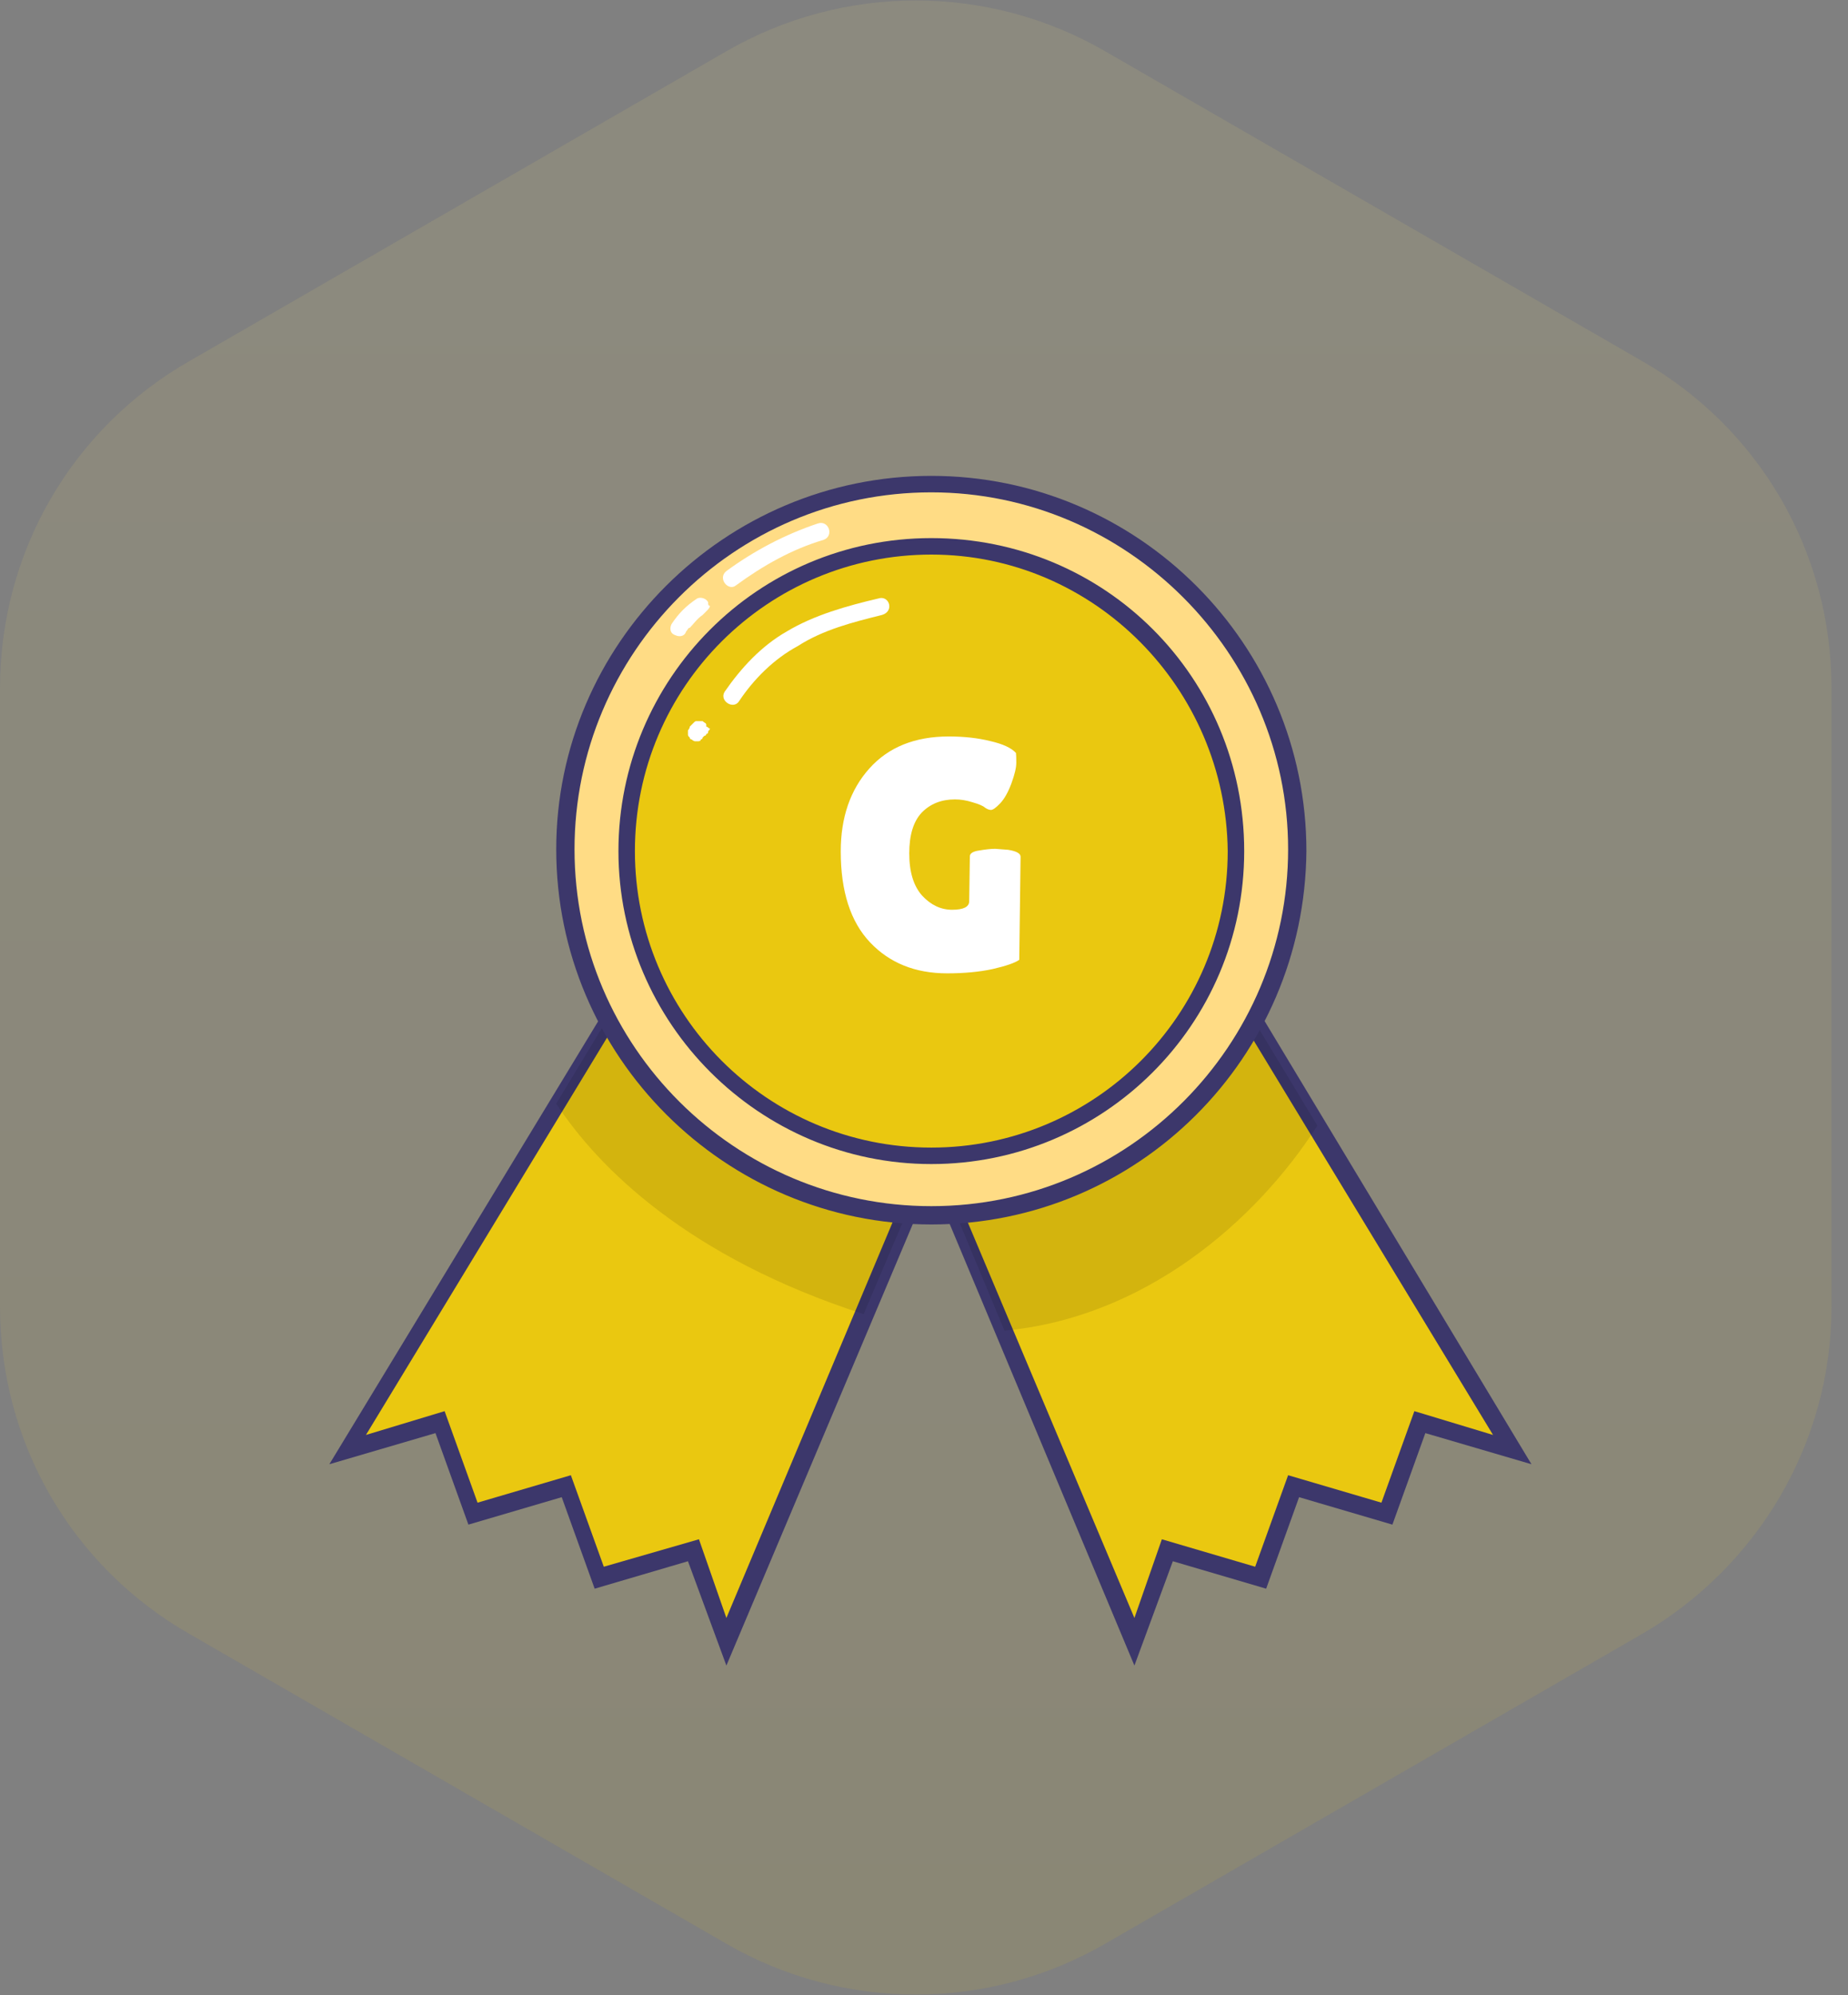
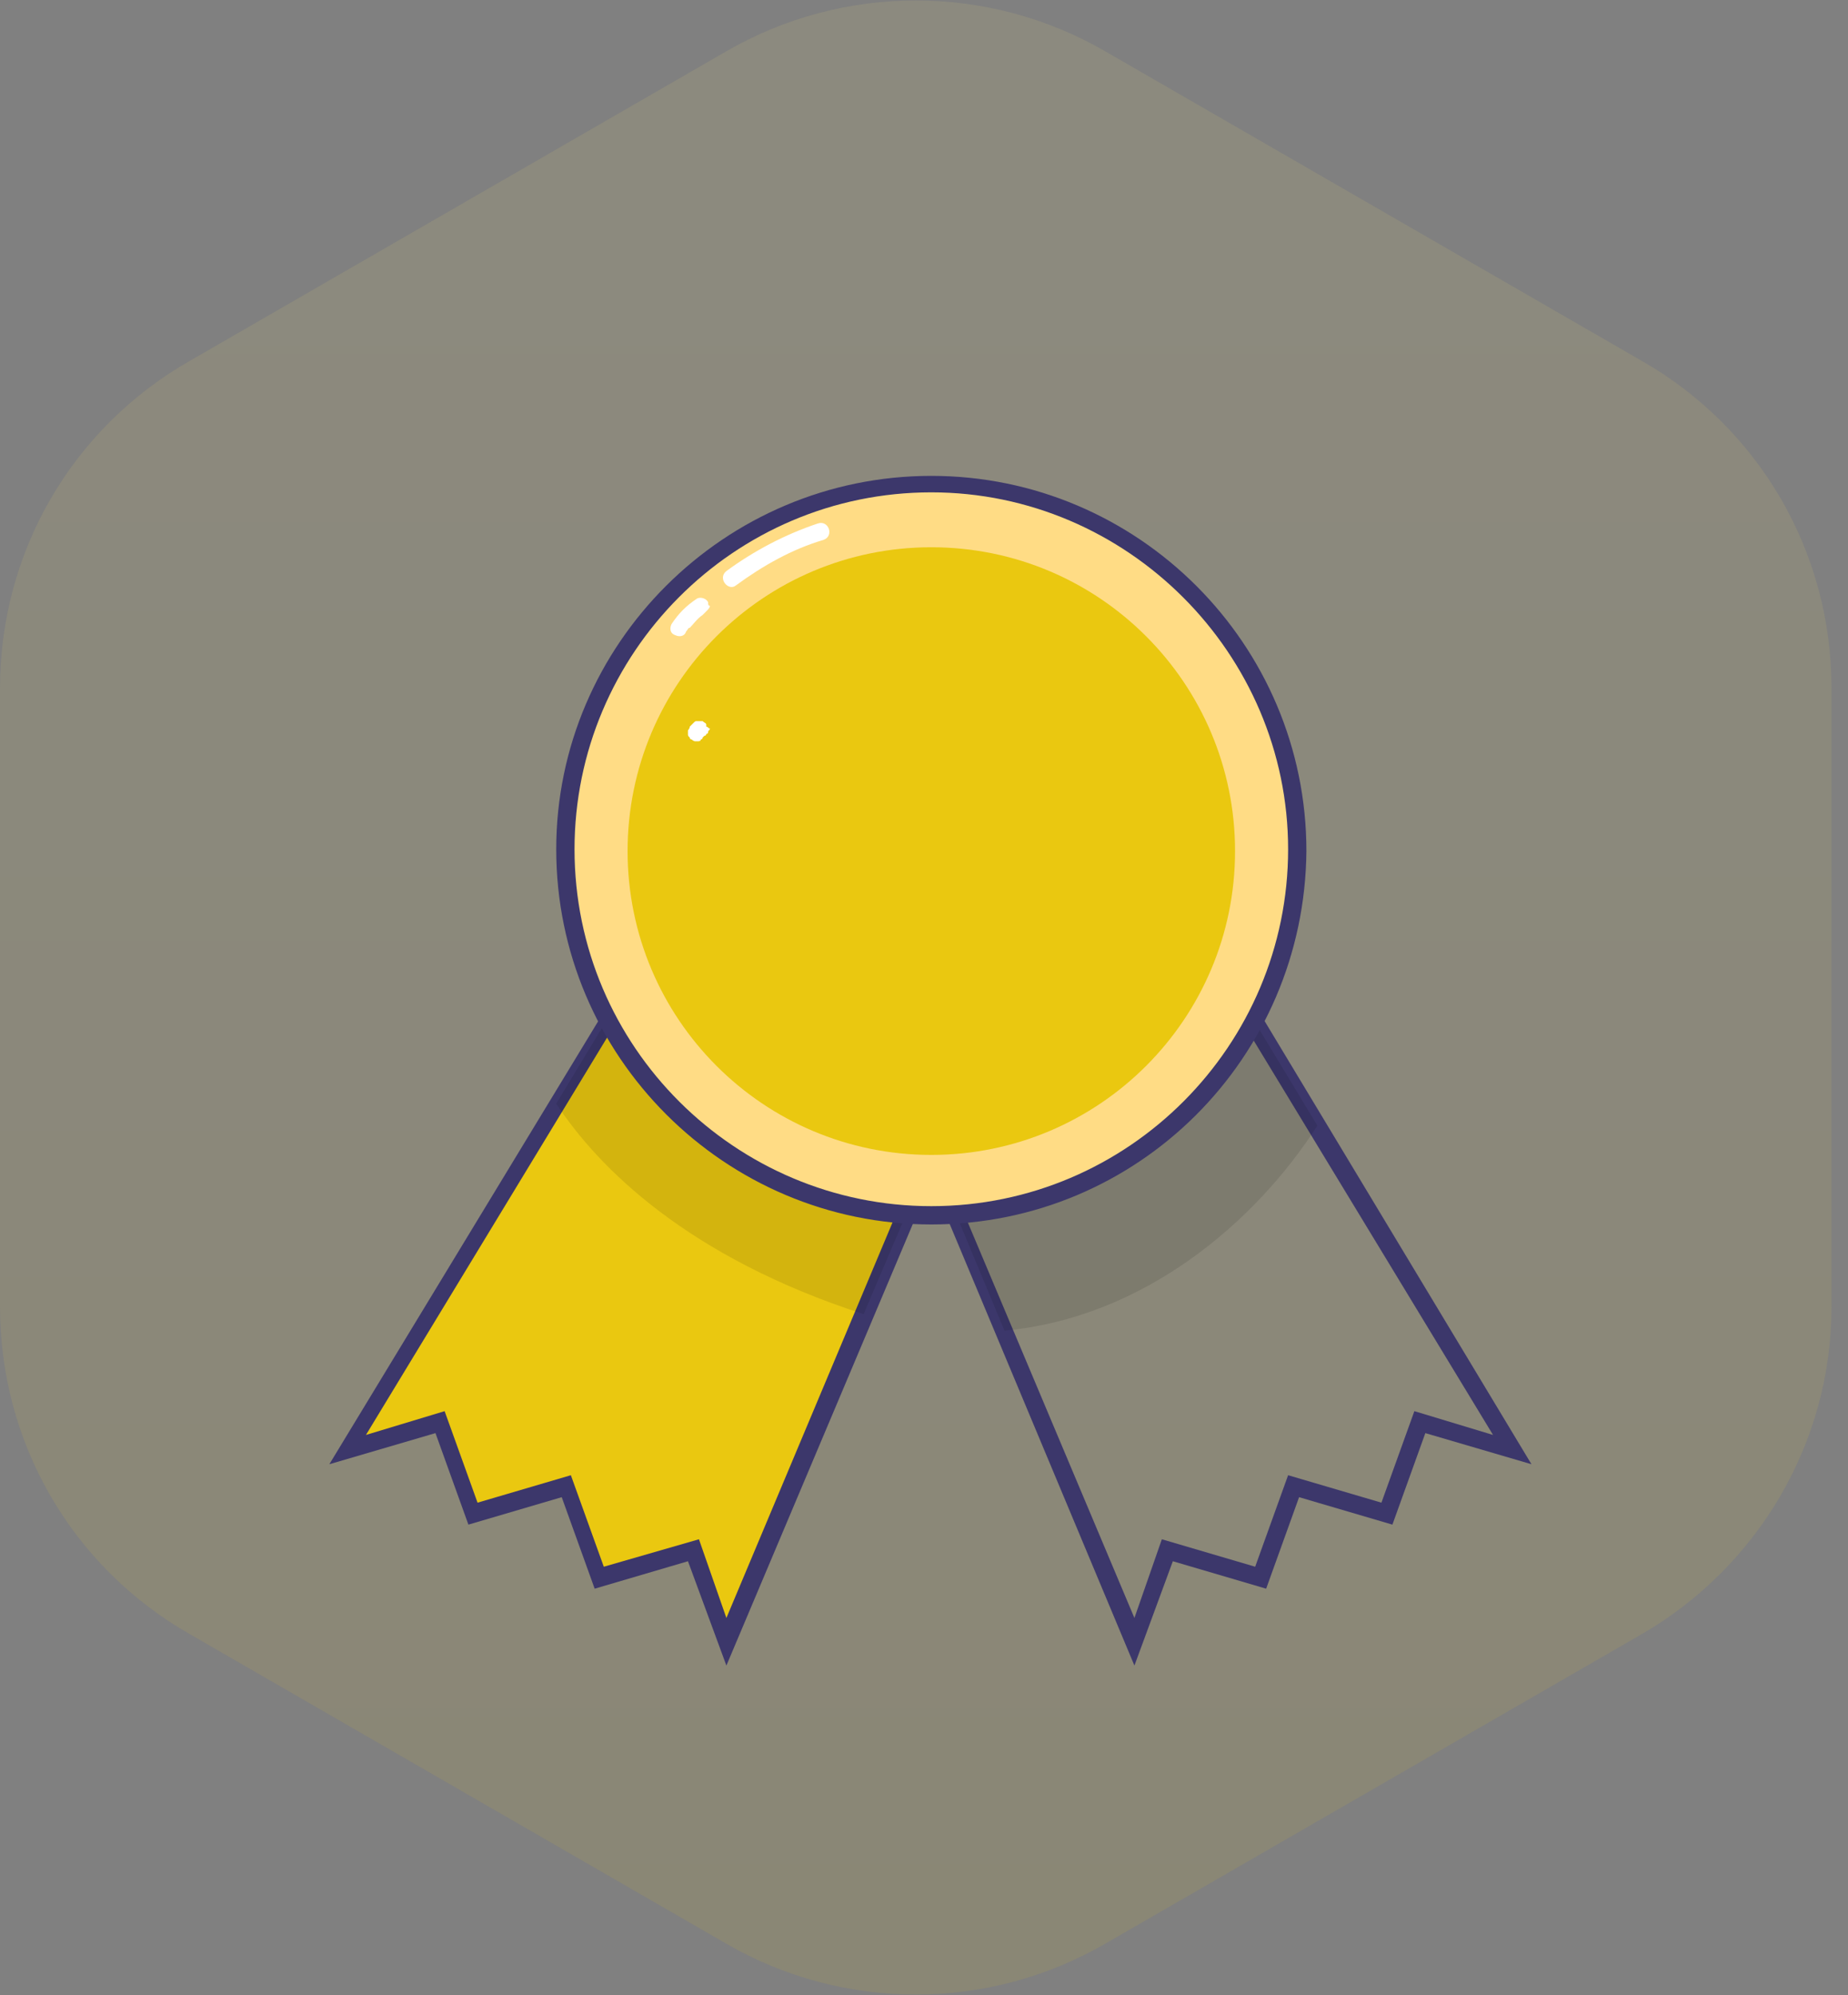
<svg xmlns="http://www.w3.org/2000/svg" width="101" height="109" viewBox="0 0 101 109" fill="none">
  <rect x="0" y="0" width="101" height="109" fill="#808080" stroke="none" />
  <path opacity="0.1" d="M0 37.6V71.4C0 78.8 3.9 85.6 10.4 89.3L39.7 106.2C46.1 109.9 54 109.9 60.4 106.2L89.7 89.3C96.1 85.6 100.1 78.8 100.1 71.4V37.6C100.1 30.2 96.2 23.4 89.7 19.7L60.4 2.8C54 -0.9 46.1 -0.9 39.7 2.8L10.4 19.7C3.9 23.4 0 30.2 0 37.6Z" fill="url(#paint0_linear)" />
  <g clip-path="url(#clip0)">
    <path d="M54.5 54.5L50.9 63.1L47.2 71.8L39.7 89.7L37.9 84.7L32.8 86.2L31 81.2L25.9 82.7L24.1 77.7L19 79.2L30.4 60.3L38.8 46.5L50.9 52.6L54.5 54.5Z" fill="#EAC810" />
    <path d="M39.7 91L37.6 85.3L32.5 86.8L30.7 81.8L25.6 83.3L23.8 78.3L18 80L38.7 45.9L55.2 54.3L39.7 91ZM38.2 84.1L39.7 88.4L53.9 54.6L39 47.1L20 78.4L24.3 77.1L26.1 82.1L31.2 80.6L33 85.6L38.2 84.1Z" fill="#3C376B" />
-     <path d="M82.7 79.2L77.7 77.7L75.9 82.7L70.7 81.2L68.9 86.2L63.8 84.7L62 89.7L54.9 72.7L50.9 63.1L47.2 54.5L50.9 52.6L62.1 46.9L62.9 46.5L63.4 47.2L72 61.5L82.7 79.2Z" fill="#EAC810" />
    <path d="M62 91L46.6 54.2L63.1 45.8L83.7 80L77.9 78.3L76.1 83.3L71 81.8L69.2 86.8L64.1 85.3L62 91ZM47.8 54.7L62 88.4L63.5 84.1L68.6 85.6L70.4 80.6L75.5 82.1L77.3 77.1L81.6 78.4L62.6 47.1L47.8 54.7Z" fill="#3C376B" />
-     <path opacity="0.1" d="M72 61.5C68.6 66.8 62.5 72 54.9 72.7L50.9 63.1L47.2 71.8C37.6 68.7 32.7 63.8 30.4 60.3L38.8 46.4L50.8 52.5L62 46.8C62.4 46.9 62.9 47 63.3 47.1L72 61.5Z" fill="black" />
+     <path opacity="0.1" d="M72 61.5C68.6 66.8 62.5 72 54.9 72.7L50.9 63.1L47.2 71.8C37.6 68.7 32.7 63.8 30.4 60.3L38.8 46.4L50.8 52.5L62 46.8C62.4 46.9 62.9 47 63.3 47.1Z" fill="black" />
    <path d="M50.9 66.5C61.946 66.5 70.9 57.546 70.9 46.5C70.9 35.454 61.946 26.5 50.9 26.5C39.854 26.5 30.9 35.454 30.9 46.5C30.9 57.546 39.854 66.5 50.9 66.5Z" fill="#FFDC85" />
    <path d="M50.9 66.9C39.6 66.9 30.4 57.7 30.4 46.4C30.4 35.2 39.6 26 50.9 26C62.2 26 71.4 35.2 71.4 46.5C71.3 57.8 62.2 66.9 50.9 66.9ZM50.9 26.9C40.1 26.9 31.4 35.7 31.4 46.4C31.4 57.2 40.2 65.9 50.9 65.9C61.7 65.9 70.4 57.1 70.4 46.4C70.4 35.7 61.6 26.9 50.9 26.9Z" fill="#3C376B" />
    <path d="M50.9 63.1C60.068 63.1 67.5 55.668 67.5 46.5C67.5 37.332 60.068 29.9 50.9 29.9C41.732 29.9 34.3 37.332 34.3 46.5C34.3 55.668 41.732 63.1 50.9 63.1Z" fill="#EAC810" />
-     <path d="M50.9 63.6C41.5 63.6 33.8 55.9 33.8 46.5C33.8 37.1 41.4 29.4 50.9 29.4C60.4 29.4 68 37 68 46.5C68 56 60.3 63.6 50.9 63.6ZM50.9 30.3C42 30.3 34.7 37.5 34.7 46.5C34.7 55.4 41.9 62.7 50.9 62.7C59.8 62.7 67.1 55.5 67.1 46.5C67 37.6 59.8 30.3 50.9 30.3Z" fill="#3C376B" />
-     <path d="M48 32.7C46.3 33.1 44.5 33.6 43 34.5C41.6 35.3 40.5 36.5 39.6 37.8C39.3 38.3 40.1 38.8 40.4 38.3C41.2 37.1 42.3 36 43.6 35.3C45 34.4 46.6 34 48.2 33.6C48.9 33.4 48.6 32.5 48 32.7Z" fill="white" />
    <path d="M38.6 39.7V39.6C38.6 39.5 38.5 39.5 38.4 39.4H38.3C38.2 39.4 38.1 39.4 38.1 39.4C38 39.4 38 39.4 37.9 39.5L37.8 39.6L37.7 39.7C37.7 39.7 37.7 39.8 37.6 39.9C37.6 40 37.6 40 37.6 40.1C37.6 40.2 37.6 40.2 37.7 40.3C37.7 40.4 37.8 40.4 37.8 40.4C37.8 40.4 37.9 40.5 38 40.5H38.1C38.2 40.5 38.3 40.5 38.3 40.4C38.3 40.4 38.4 40.4 38.4 40.3L38.5 40.2C38.5 40.2 38.6 40.2 38.6 40.1C38.7 40.1 38.7 40 38.7 40C38.7 39.9 38.8 39.9 38.8 39.8C38.7 39.8 38.7 39.7 38.6 39.7Z" fill="white" />
    <path d="M44.7 28.6C42.9 29.2 41.2 30.1 39.7 31.2C39.2 31.6 39.8 32.3 40.2 32C41.7 30.9 43.3 30 45 29.5C45.6 29.3 45.3 28.4 44.7 28.6Z" fill="white" />
    <path d="M38.7 32.9C38.6 32.7 38.3 32.6 38.1 32.7C37.5 33.1 37.1 33.5 36.7 34.1C36.6 34.3 36.6 34.6 36.9 34.7C37.1 34.8 37.4 34.8 37.5 34.5C37.6 34.4 37.6 34.3 37.7 34.3C37.9 34.1 38.1 33.8 38.4 33.6C38.5 33.5 38.5 33.5 38.6 33.4C38.7 33.3 38.8 33.2 38.8 33.1C38.7 33.1 38.7 33 38.7 32.9Z" fill="white" />
-     <path d="M52.97 49.238L53.006 46.79C53.006 46.622 53.18 46.514 53.528 46.466C53.876 46.406 54.164 46.376 54.392 46.376L55.094 46.43C55.55 46.502 55.778 46.628 55.778 46.808L55.706 52.442C55.466 52.61 54.98 52.778 54.248 52.946C53.528 53.102 52.7 53.18 51.764 53.18C50.024 53.18 48.62 52.616 47.552 51.488C46.484 50.36 45.95 48.704 45.95 46.52C45.95 44.66 46.472 43.148 47.516 41.984C48.56 40.82 50.006 40.238 51.854 40.238C52.694 40.238 53.45 40.322 54.122 40.49C54.806 40.646 55.274 40.862 55.526 41.138C55.538 41.234 55.544 41.414 55.544 41.678C55.544 41.942 55.454 42.32 55.274 42.812C55.094 43.292 54.89 43.652 54.662 43.892C54.434 44.132 54.266 44.252 54.158 44.252C54.062 44.252 53.954 44.21 53.834 44.126C53.726 44.03 53.504 43.934 53.168 43.838C52.832 43.73 52.508 43.676 52.196 43.676C51.452 43.676 50.846 43.916 50.378 44.396C49.922 44.876 49.694 45.62 49.694 46.628C49.694 47.636 49.928 48.404 50.396 48.932C50.876 49.448 51.422 49.706 52.034 49.706C52.658 49.706 52.97 49.55 52.97 49.238Z" fill="white" />
  </g>
  <defs>
    <linearGradient id="paint0_linear" x1="50" y1="109.061" x2="50" y2="2.32379e-05" gradientUnits="userSpaceOnUse">
      <stop stop-color="#EAC810" />
      <stop offset="0.441" stop-color="#EDD44C" />
      <stop offset="1" stop-color="#FCE776" />
    </linearGradient>
    <clipPath id="clip0">
      <rect x="18" y="26" width="65.7" height="65" fill="white" />
    </clipPath>
  </defs>
</svg>